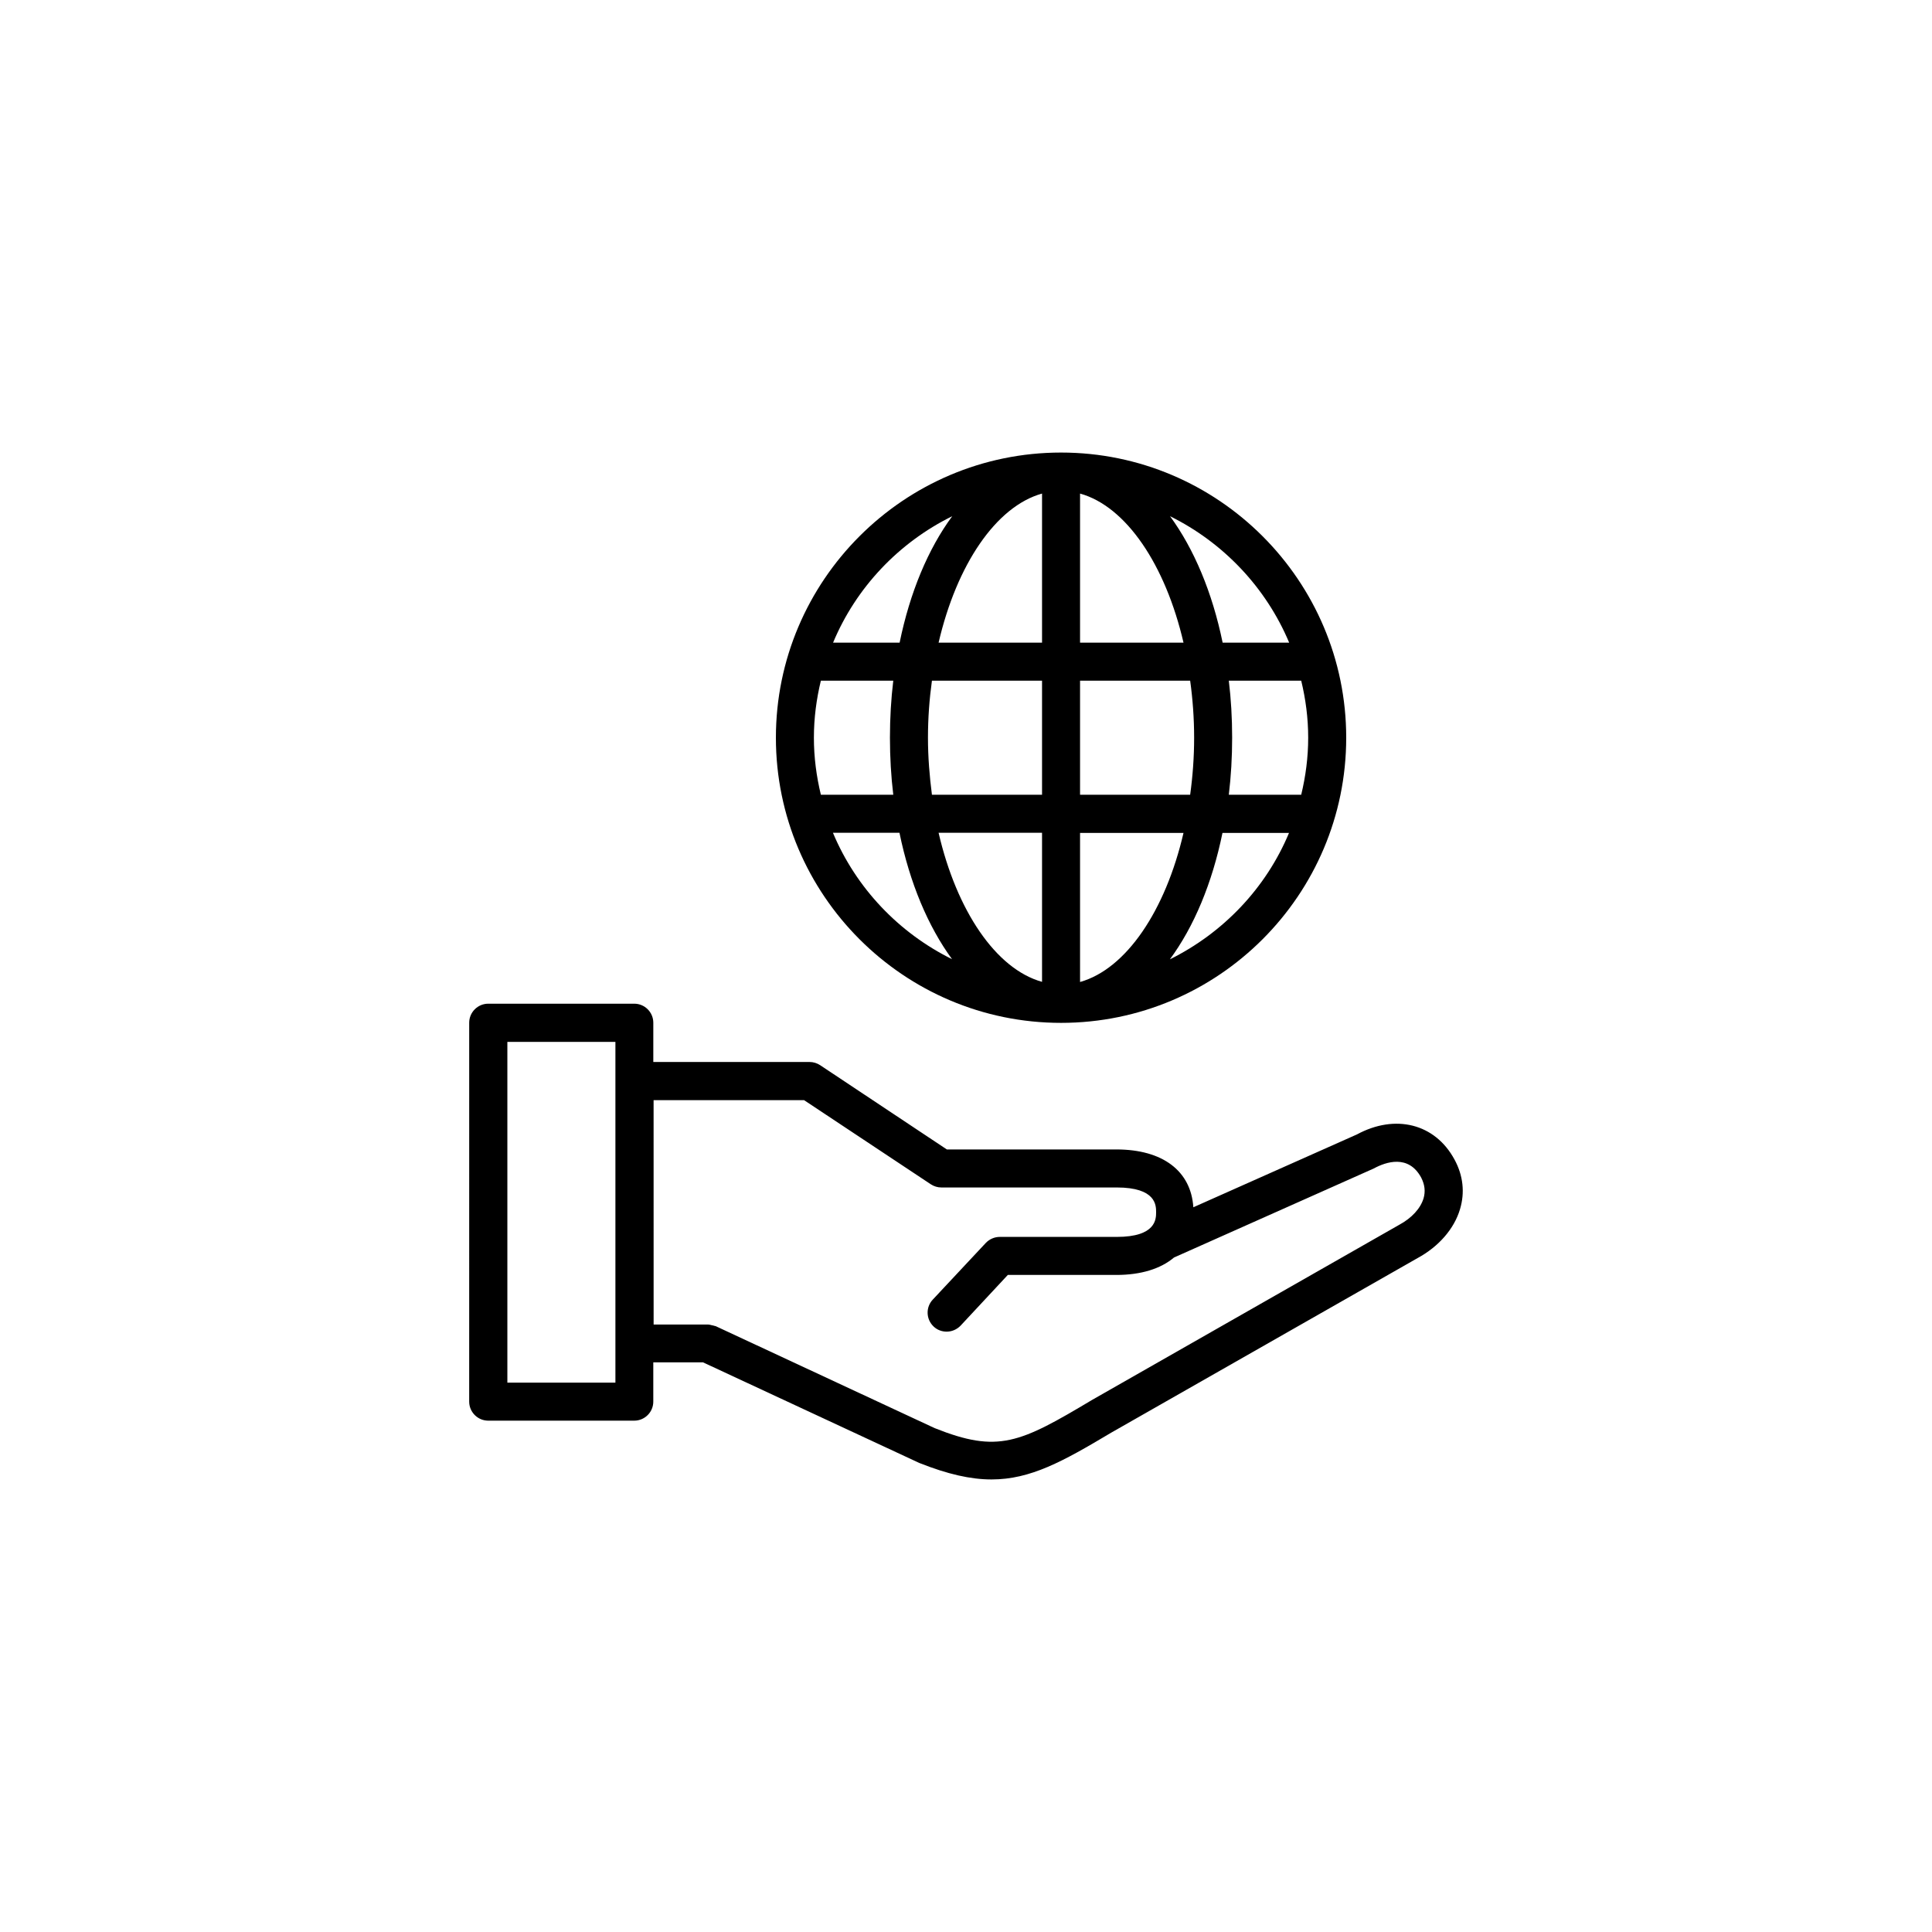
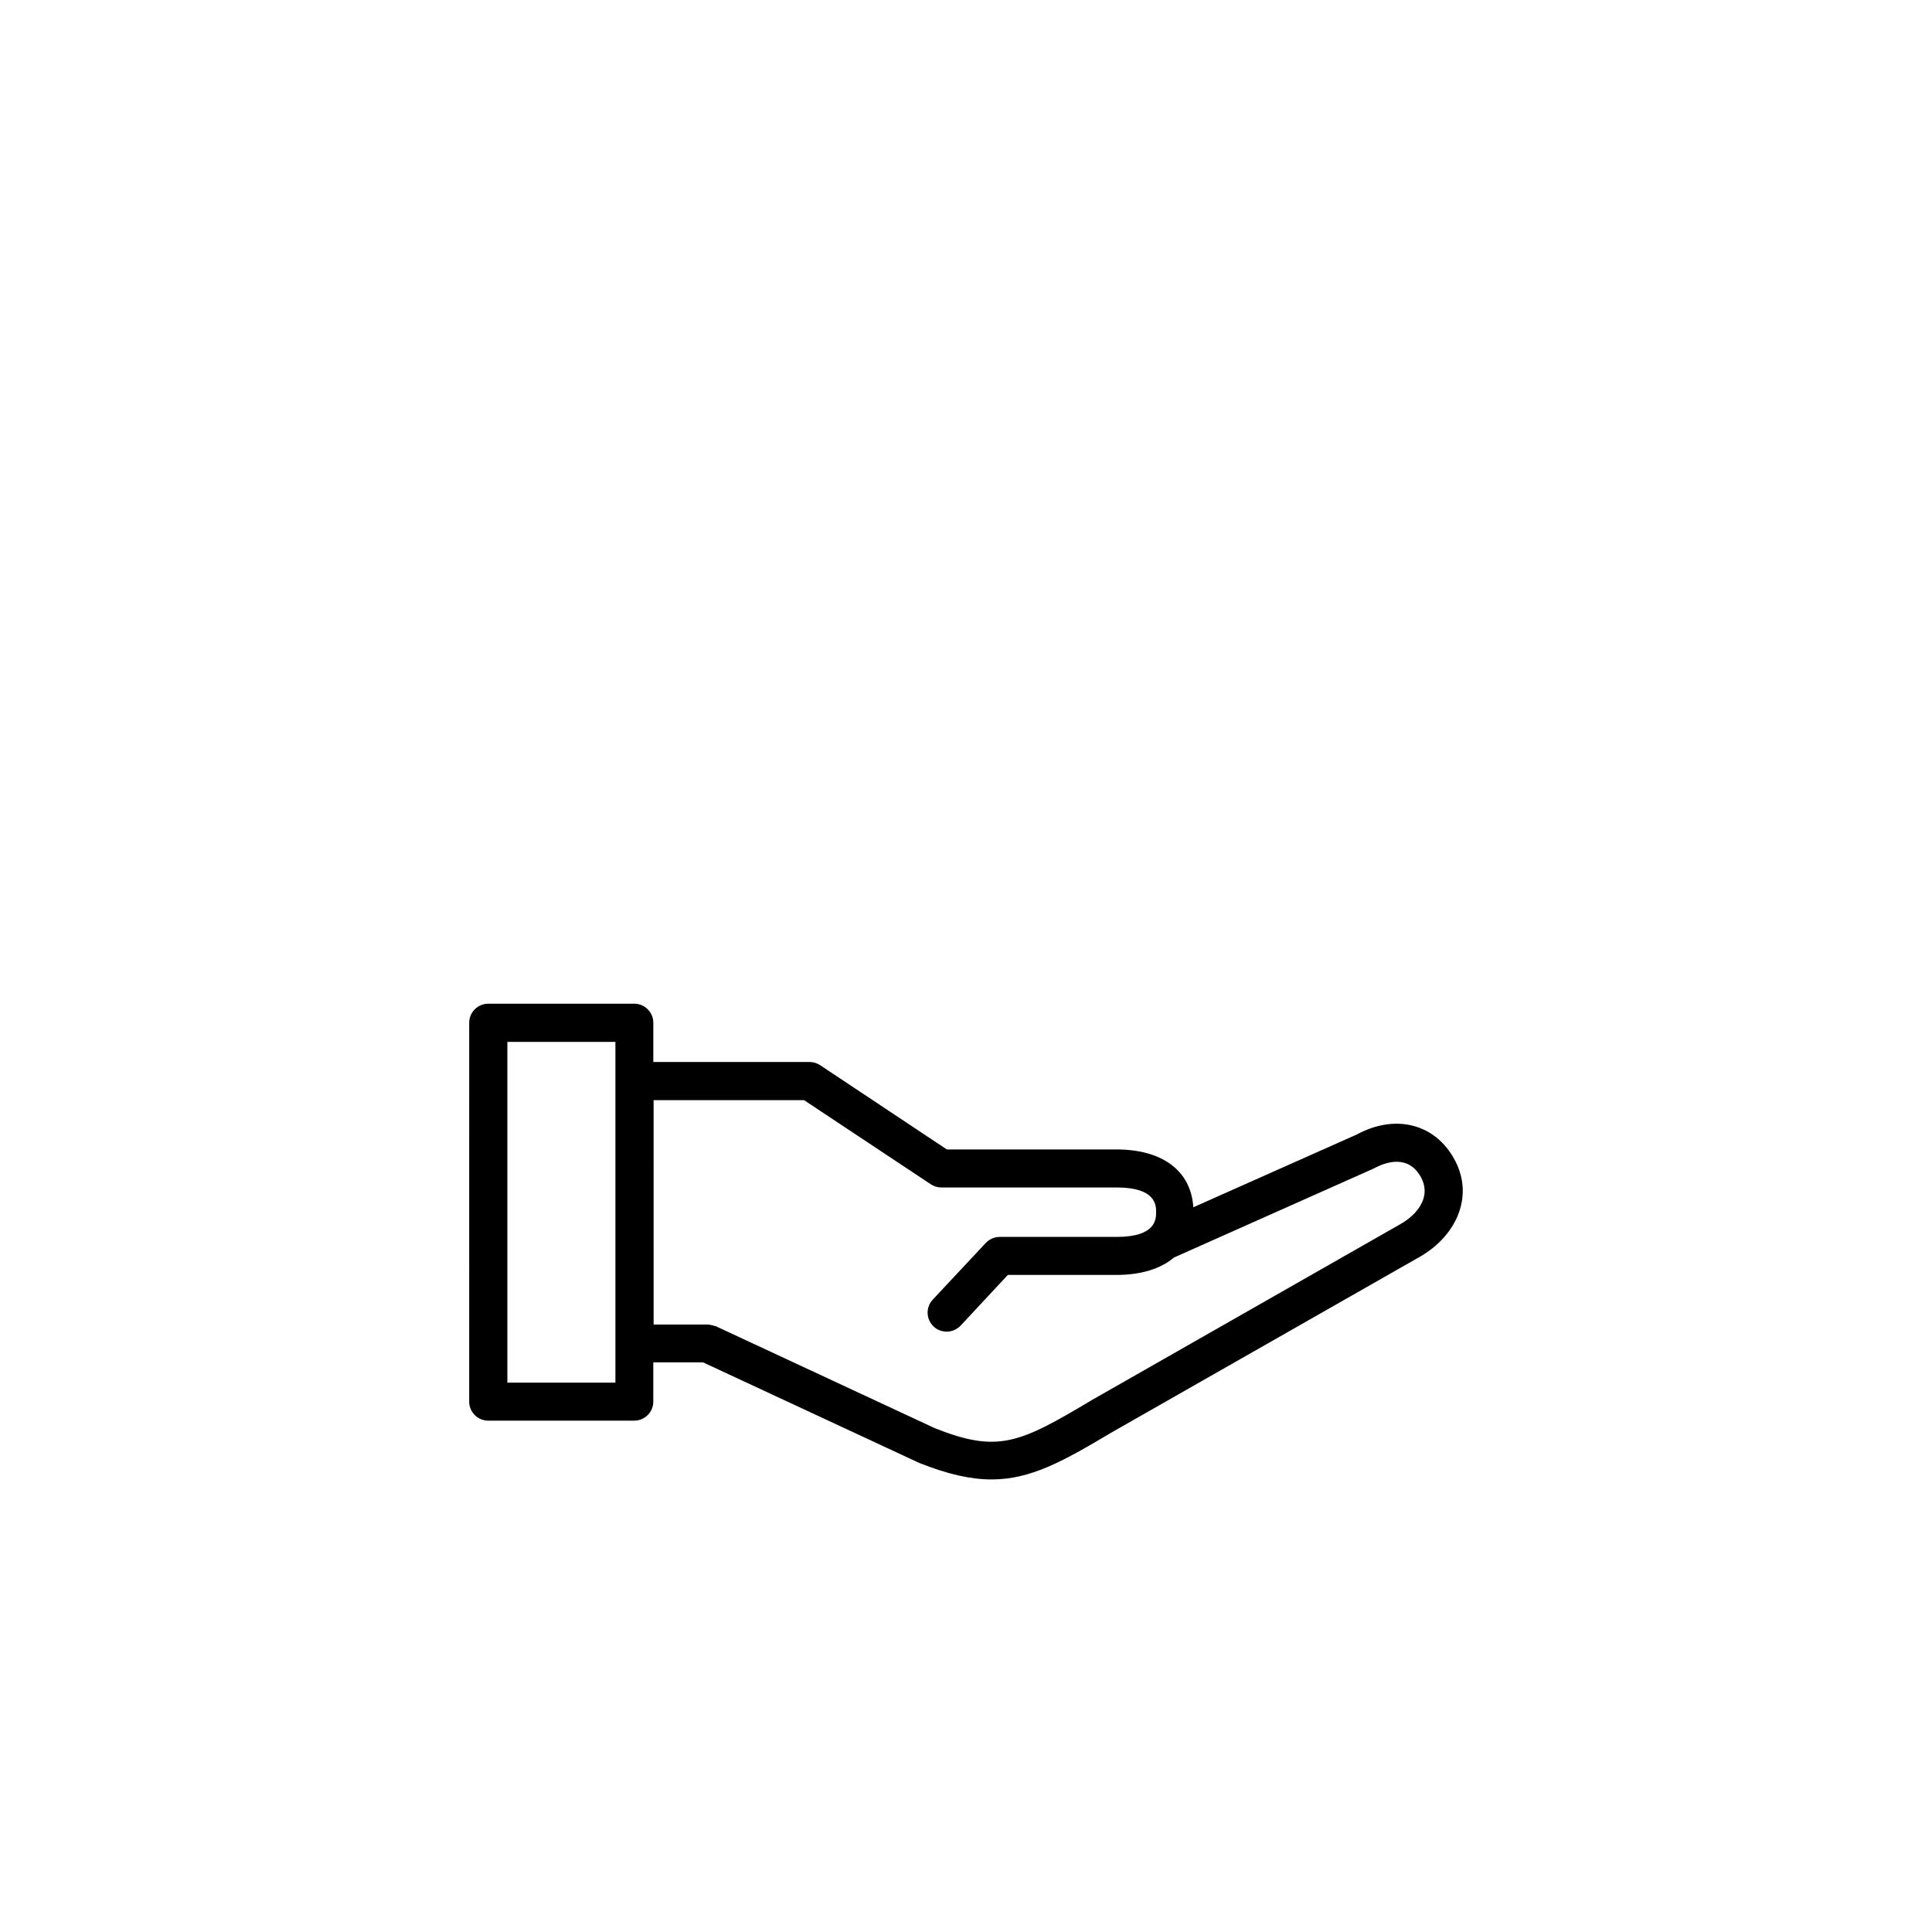
<svg xmlns="http://www.w3.org/2000/svg" fill="#000000" width="800px" height="800px" version="1.1" viewBox="144 144 512 512">
  <g>
-     <path d="m425.19 415.07c41.691 0 75.57-33.922 75.57-75.57s-33.922-75.57-75.57-75.57-75.57 33.922-75.57 75.57 33.883 75.57 75.57 75.57zm-60.457-50.379h17.633c2.731 13.309 7.598 24.855 13.938 33.504-14.105-6.973-25.438-18.852-31.57-33.504zm125.95-25.191c0 5.207-0.672 10.242-1.848 15.113h-19.188c0.586-4.871 0.883-9.91 0.883-15.113 0-5.207-0.293-10.242-0.883-15.113h19.188c1.176 4.867 1.848 9.906 1.848 15.113zm-30.227 0c0 5.207-0.379 10.242-1.051 15.113h-29.18v-30.23h29.18c0.672 4.871 1.051 9.953 1.051 15.117zm-67.723 25.191h27.418v39.508c-12.219-3.402-22.633-18.852-27.418-39.508zm37.492 39.547v-39.508h27.414c-4.785 20.617-15.195 36.066-27.414 39.508zm0-89.93v-39.508c12.219 3.402 22.629 18.895 27.414 39.508zm-10.074-39.508v39.508h-27.414c4.781-20.613 15.195-36.105 27.414-39.508zm0 49.586v30.23h-29.18c-0.629-4.871-1.051-9.91-1.051-15.113 0-5.207 0.379-10.242 1.051-15.113zm-39.426 30.227h-19.188c-1.176-4.871-1.848-9.91-1.848-15.113 0-5.207 0.672-10.242 1.848-15.113h19.188c-0.586 4.871-0.883 9.91-0.883 15.113 0.004 5.207 0.297 10.242 0.883 15.113zm73.305 43.621c6.383-8.648 11.211-20.195 13.938-33.504h17.633c-6.086 14.613-17.422 26.492-31.57 33.504zm31.613-83.926h-17.633c-2.731-13.309-7.598-24.855-13.938-33.504 14.105 6.969 25.441 18.895 31.57 33.504zm-89.297-33.504c-6.383 8.648-11.211 20.195-13.938 33.504h-17.633c6.086-14.609 17.418-26.535 31.57-33.504z" />
    <path d="m529.44 451.26c-5.164-9.531-15.703-12.09-25.82-6.633l-43.371 19.312c-0.629-9.613-8.102-15.324-20.402-15.324h-44.922l-33.586-22.336c-0.84-0.547-1.805-0.84-2.769-0.84h-41.438v-10.41c0-2.769-2.266-5.039-5.039-5.039h-38.711c-2.769 0-5.039 2.266-5.039 5.039l-0.004 100.42c0 2.769 2.266 5.039 5.039 5.039h38.711c2.769 0 5.039-2.266 5.039-5.039v-10.41h13.184l57.309 26.66c7.516 2.981 13.602 4.367 19.145 4.367 10.328 0 18.895-4.746 31.699-12.387l81.191-46.266c5.582-3.023 9.699-7.727 11.25-12.93 1.348-4.453 0.844-8.988-1.465-13.227zm-222.35 59.156h-28.633v-90.309h28.633zm214.16-48.828c-0.797 2.644-3.106 5.207-6.465 7.012l-81.367 46.391c-19.188 11.461-24.898 14.191-41.73 7.473l-58.062-27.039h-0.082c-0.336-0.125-0.672-0.168-1.008-0.25-0.336-0.082-0.629-0.168-0.922-0.168h-0.082-14.316l-0.008-59.449h39.887l33.586 22.293c0.84 0.547 1.805 0.84 2.769 0.84h46.477c10.453 0 10.453 4.746 10.453 6.551 0 1.805 0 6.551-10.453 6.551h-30.984c-1.387 0-2.731 0.586-3.695 1.594l-14.062 15.031c-1.891 2.016-1.805 5.207 0.25 7.137 0.965 0.922 2.227 1.344 3.441 1.344 1.344 0 2.688-0.547 3.695-1.594l12.512-13.434h28.758c6.551 0 11.754-1.637 15.281-4.617l52.941-23.594c3.234-1.762 9.195-3.777 12.555 2.394 0.969 1.883 1.176 3.688 0.633 5.535z" />
  </g>
</svg>